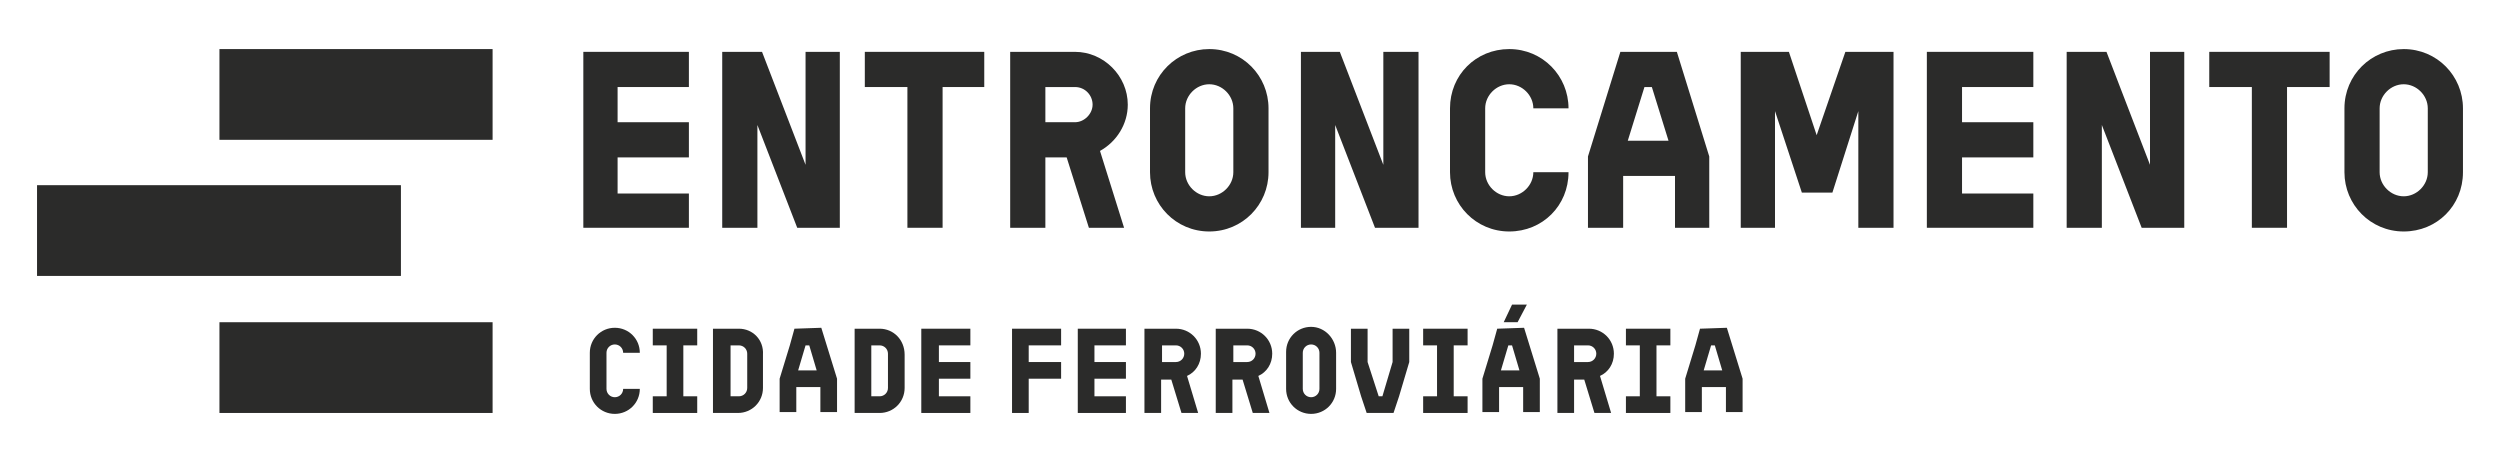
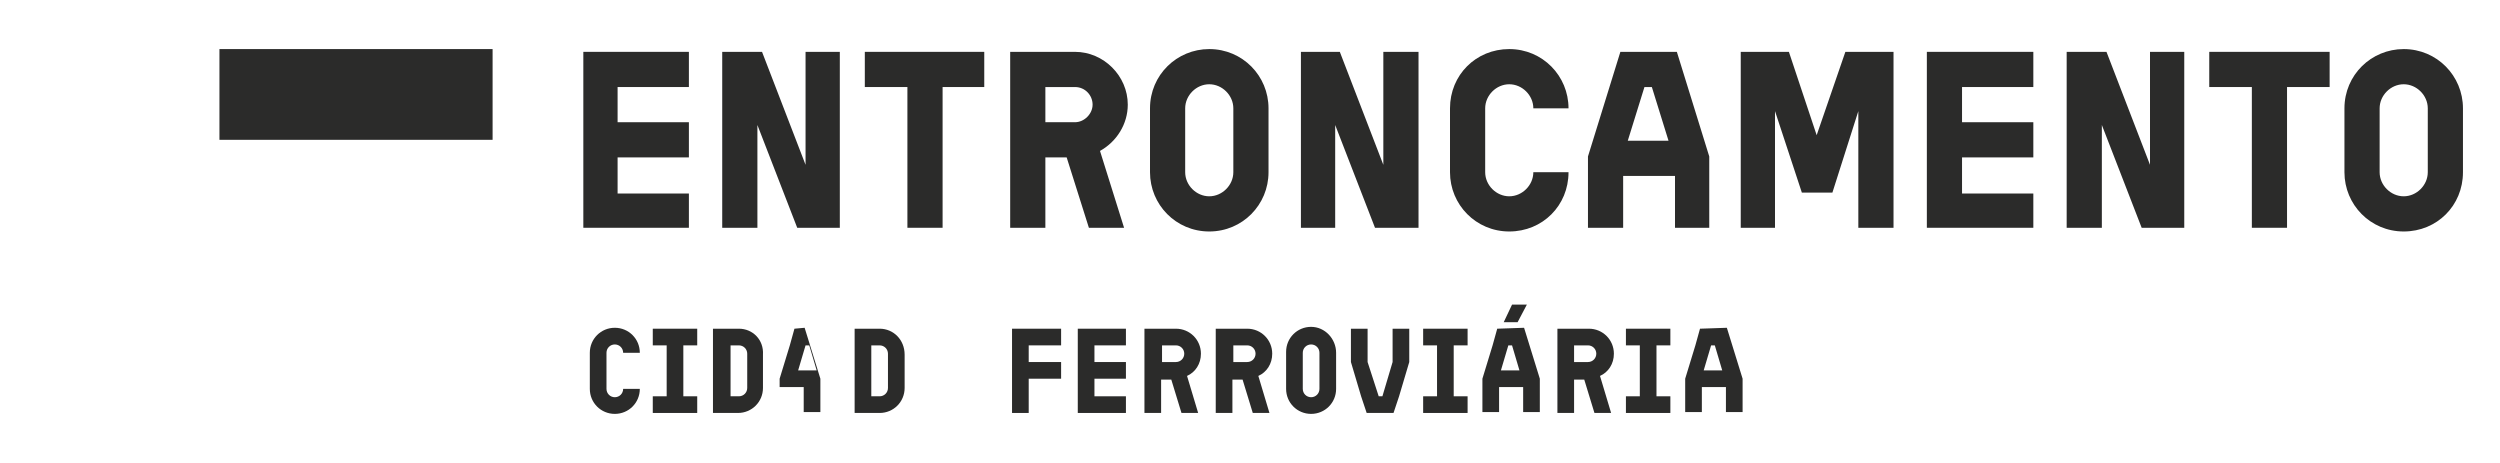
<svg xmlns="http://www.w3.org/2000/svg" version="1.1" id="logo_svg" x="0px" y="0px" viewBox="0 0 270 50" style="enable-background:new 0 0 270 50;" xml:space="preserve">
  <style type="text/css">
	#logo_svg .st0{fill:#2B2B2A;}
</style>
  <g id="Layer_1-2">
-     <rect x="23.7" y="34.8" class="st0" width="29.5" height="9.8" />
-     <rect x="4" y="20" class="st0" width="39.3" height="9.8" />
    <rect x="23.7" y="5.3" class="st0" width="29.5" height="9.8" />
    <polygon class="st0" points="93.4,5.6 93.4,9.4 98,9.4 98,24.6 101.8,24.6 101.8,9.4 106.3,9.4 106.3,5.6 98,5.6  " />
    <path class="st0" d="M116.1,5.6h-7v19h3.8V17h2.3l2.4,7.6h3.8l-2.6-8.3c1.8-1,3-2.9,3-5C121.8,8.2,119.2,5.6,116.1,5.6L116.1,5.6z    M116.1,13.2h-3.2V9.4h3.2c1.1,0,1.9,0.9,1.9,1.9S117.1,13.2,116.1,13.2z" />
    <path class="st0" d="M184.6,24.6v-7.7l-3.5-11.3H175l-3.5,11.3v7.7h3.8V19h5.6v5.6H184.6L184.6,24.6z M175.8,15.2l1.8-5.8h0.8   l1.8,5.8H175.8z" />
    <polygon class="st0" points="238.6,9.4 243.2,9.4 243.2,24.6 247,24.6 247,9.4 251.6,9.4 251.6,5.6 238.6,5.6  " />
    <polygon class="st0" points="196.2,14.6 193.2,5.6 188,5.6 188,24.6 191.7,24.6 191.7,12 194.6,20.8 197.9,20.8 200.7,12    200.7,24.6 204.5,24.6 204.5,5.6 199.3,5.6  " />
    <polygon class="st0" points="149.4,17.8 144.7,5.6 140.5,5.6 140.5,24.6 144.2,24.6 144.2,13.5 148.5,24.6 153.2,24.6 153.2,5.6    149.4,5.6  " />
    <path class="st0" d="M165.6,18.6c0,1.4-1.2,2.6-2.6,2.6s-2.6-1.2-2.6-2.6v-6.9c0-1.4,1.2-2.6,2.6-2.6s2.6,1.2,2.6,2.6h3.8   c0-3.5-2.8-6.4-6.4-6.4s-6.4,2.8-6.4,6.4v6.9c0,3.5,2.8,6.4,6.4,6.4s6.4-2.8,6.4-6.4L165.6,18.6L165.6,18.6z" />
    <path class="st0" d="M137,18.6v-6.9c0-3.5-2.8-6.4-6.4-6.4c-3.5,0-6.4,2.8-6.4,6.4v6.9c0,3.5,2.8,6.4,6.4,6.4S137,22.1,137,18.6z    M133.2,18.6c0,1.4-1.2,2.6-2.6,2.6s-2.6-1.2-2.6-2.6v-6.9c0-1.4,1.2-2.6,2.6-2.6c1.4,0,2.6,1.2,2.6,2.6V18.6L133.2,18.6z" />
    <path class="st0" d="M259.6,5.3c-3.5,0-6.4,2.8-6.4,6.4v6.9c0,3.5,2.8,6.4,6.4,6.4s6.4-2.8,6.4-6.4v-6.9   C266,8.2,263.2,5.3,259.6,5.3z M262.2,18.6c0,1.4-1.2,2.6-2.6,2.6s-2.6-1.2-2.6-2.6v-6.9c0-1.4,1.2-2.6,2.6-2.6s2.6,1.2,2.6,2.6   V18.6z" />
    <polygon class="st0" points="232.2,17.8 227.5,5.6 223.2,5.6 223.2,24.6 227,24.6 227,13.5 231.3,24.6 235.9,24.6 235.9,5.6    232.2,5.6  " />
    <polygon class="st0" points="74.4,20.9 66.7,20.9 66.7,17 74.4,17 74.4,13.2 66.7,13.2 66.7,9.4 74.4,9.4 74.4,5.6 63,5.6 63,24.6    74.4,24.6  " />
    <polygon class="st0" points="208.1,24.6 219.6,24.6 219.6,20.9 211.9,20.9 211.9,17 219.6,17 219.6,13.2 211.9,13.2 211.9,9.4    219.6,9.4 219.6,5.6 208.1,5.6  " />
    <polygon class="st0" points="87,17.8 82.3,5.6 78,5.6 78,24.6 81.8,24.6 81.8,13.5 86.1,24.6 90.7,24.6 90.7,5.6 87,5.6  " />
    <path class="st0" d="M79.8,35.5H77v9.1h2.7c1.5,0,2.7-1.2,2.7-2.7v-3.6C82.5,36.7,81.3,35.5,79.8,35.5L79.8,35.5z M80.7,41.9   c0,0.5-0.4,0.9-0.9,0.9h-0.9v-5.5h0.9c0.5,0,0.9,0.4,0.9,0.9V41.9z" />
    <polygon class="st0" points="175.6,37.3 177.1,37.3 177.1,42.8 175.6,42.8 175.6,44.6 180.4,44.6 180.4,42.8 178.9,42.8    178.9,37.3 180.4,37.3 180.4,35.5 175.6,35.5  " />
    <path class="st0" d="M66.4,37.2c0.5,0,0.9,0.4,0.9,0.9h1.8c0-1.5-1.2-2.7-2.7-2.7c-1.5,0-2.7,1.2-2.7,2.7V42c0,1.5,1.2,2.7,2.7,2.7   c1.5,0,2.7-1.2,2.7-2.7h-1.8c0,0.5-0.4,0.9-0.9,0.9s-0.9-0.4-0.9-0.9v-3.9C65.5,37.6,65.9,37.2,66.4,37.2z" />
    <path class="st0" d="M95,35.5h-2.7v9.1H95c1.5,0,2.7-1.2,2.7-2.7v-3.6C97.7,36.7,96.5,35.5,95,35.5L95,35.5z M95.9,41.9   c0,0.5-0.4,0.9-0.9,0.9h-0.9v-5.5H95c0.5,0,0.9,0.4,0.9,0.9V41.9z" />
-     <path class="st0" d="M85.8,35.5l-0.5,1.8l-1.1,3.6v3.6h1.8v-2.7h2.6v2.7h1.8v-3.6l-1.7-5.5L85.8,35.5L85.8,35.5z M86.2,40l0.8-2.7   h0.4l0.8,2.7H86.2z" />
+     <path class="st0" d="M85.8,35.5l-0.5,1.8l-1.1,3.6v3.6v-2.7h2.6v2.7h1.8v-3.6l-1.7-5.5L85.8,35.5L85.8,35.5z M86.2,40l0.8-2.7   h0.4l0.8,2.7H86.2z" />
    <polygon class="st0" points="70.5,37.3 72,37.3 72,42.8 70.5,42.8 70.5,44.6 75.3,44.6 75.3,42.8 73.8,42.8 73.8,37.3 75.3,37.3    75.3,35.5 70.5,35.5  " />
-     <polygon class="st0" points="99.5,44.6 104.8,44.6 104.8,42.8 101.4,42.8 101.4,40.9 104.8,40.9 104.8,39.1 101.4,39.1 101.4,37.3    104.8,37.3 104.8,35.5 99.5,35.5  " />
    <path class="st0" d="M161.7,35.5l-0.5,1.8l-1.1,3.6v3.6h1.8v-2.7h2.6v2.7h1.8v-3.6l-1.7-5.5L161.7,35.5L161.7,35.5z M162.1,40   l0.8-2.7h0.4l0.8,2.7H162.1L162.1,40z" />
    <polygon class="st0" points="150.4,39.1 149.3,42.8 148.9,42.8 147.7,39.1 147.7,35.5 145.9,35.5 145.9,39.1 147,42.8 147.6,44.6    150.5,44.6 151.1,42.8 152.2,39.1 152.2,35.5 150.4,35.5  " />
    <path class="st0" d="M174.3,38.2c0-1.5-1.2-2.7-2.7-2.7h-3.4v9.1h1.8v-3.6h1.1l1.1,3.6h1.8l-1.2-4   C173.7,40.2,174.3,39.3,174.3,38.2L174.3,38.2z M171.5,39.1H170v-1.8h1.5c0.5,0,0.9,0.4,0.9,0.9S172,39.1,171.5,39.1z" />
    <polygon class="st0" points="163.3,32.9 162.4,34.8 163.9,34.8 164.9,32.9  " />
    <path class="st0" d="M141.6,35.3c-1.5,0-2.7,1.2-2.7,2.7V42c0,1.5,1.2,2.7,2.7,2.7c1.5,0,2.7-1.2,2.7-2.7v-3.9   C144.3,36.6,143.1,35.3,141.6,35.3z M142.5,42c0,0.5-0.4,0.9-0.9,0.9s-0.9-0.4-0.9-0.9v-3.9c0-0.5,0.4-0.9,0.9-0.9s0.9,0.4,0.9,0.9   V42z" />
    <polygon class="st0" points="153.7,37.3 155.2,37.3 155.2,42.8 153.7,42.8 153.7,44.6 158.5,44.6 158.5,42.8 157,42.8 157,37.3    158.5,37.3 158.5,35.5 153.7,35.5  " />
    <polygon class="st0" points="116.4,44.6 121.6,44.6 121.6,42.8 118.2,42.8 118.2,40.9 121.6,40.9 121.6,39.1 118.2,39.1    118.2,37.3 121.6,37.3 121.6,35.5 116.4,35.5  " />
    <polygon class="st0" points="109.3,44.6 111.1,44.6 111.1,40.9 114.6,40.9 114.6,39.1 111.1,39.1 111.1,37.3 114.6,37.3    114.6,35.5 109.3,35.5  " />
    <path class="st0" d="M183.6,35.5l-0.5,1.8l-1.1,3.6v3.6h1.8v-2.7h2.6v2.7h1.8v-3.6l-1.7-5.5L183.6,35.5L183.6,35.5z M184,40   l0.8-2.7h0.4l0.8,2.7H184z" />
    <path class="st0" d="M129.7,38.2c0-1.5-1.2-2.7-2.7-2.7h-3.4v9.1h1.8v-3.6h1.1l1.1,3.6h1.8l-1.2-4   C129.1,40.2,129.7,39.3,129.7,38.2L129.7,38.2z M127,39.1h-1.5v-1.8h1.5c0.5,0,0.9,0.4,0.9,0.9S127.5,39.1,127,39.1z" />
    <path class="st0" d="M137.4,38.2c0-1.5-1.2-2.7-2.7-2.7h-3.4v9.1h1.8v-3.6h1.1l1.1,3.6h1.8l-1.2-4   C136.8,40.2,137.4,39.3,137.4,38.2L137.4,38.2z M134.7,39.1h-1.5v-1.8h1.5c0.5,0,0.9,0.4,0.9,0.9S135.2,39.1,134.7,39.1z" />
  </g>
</svg>